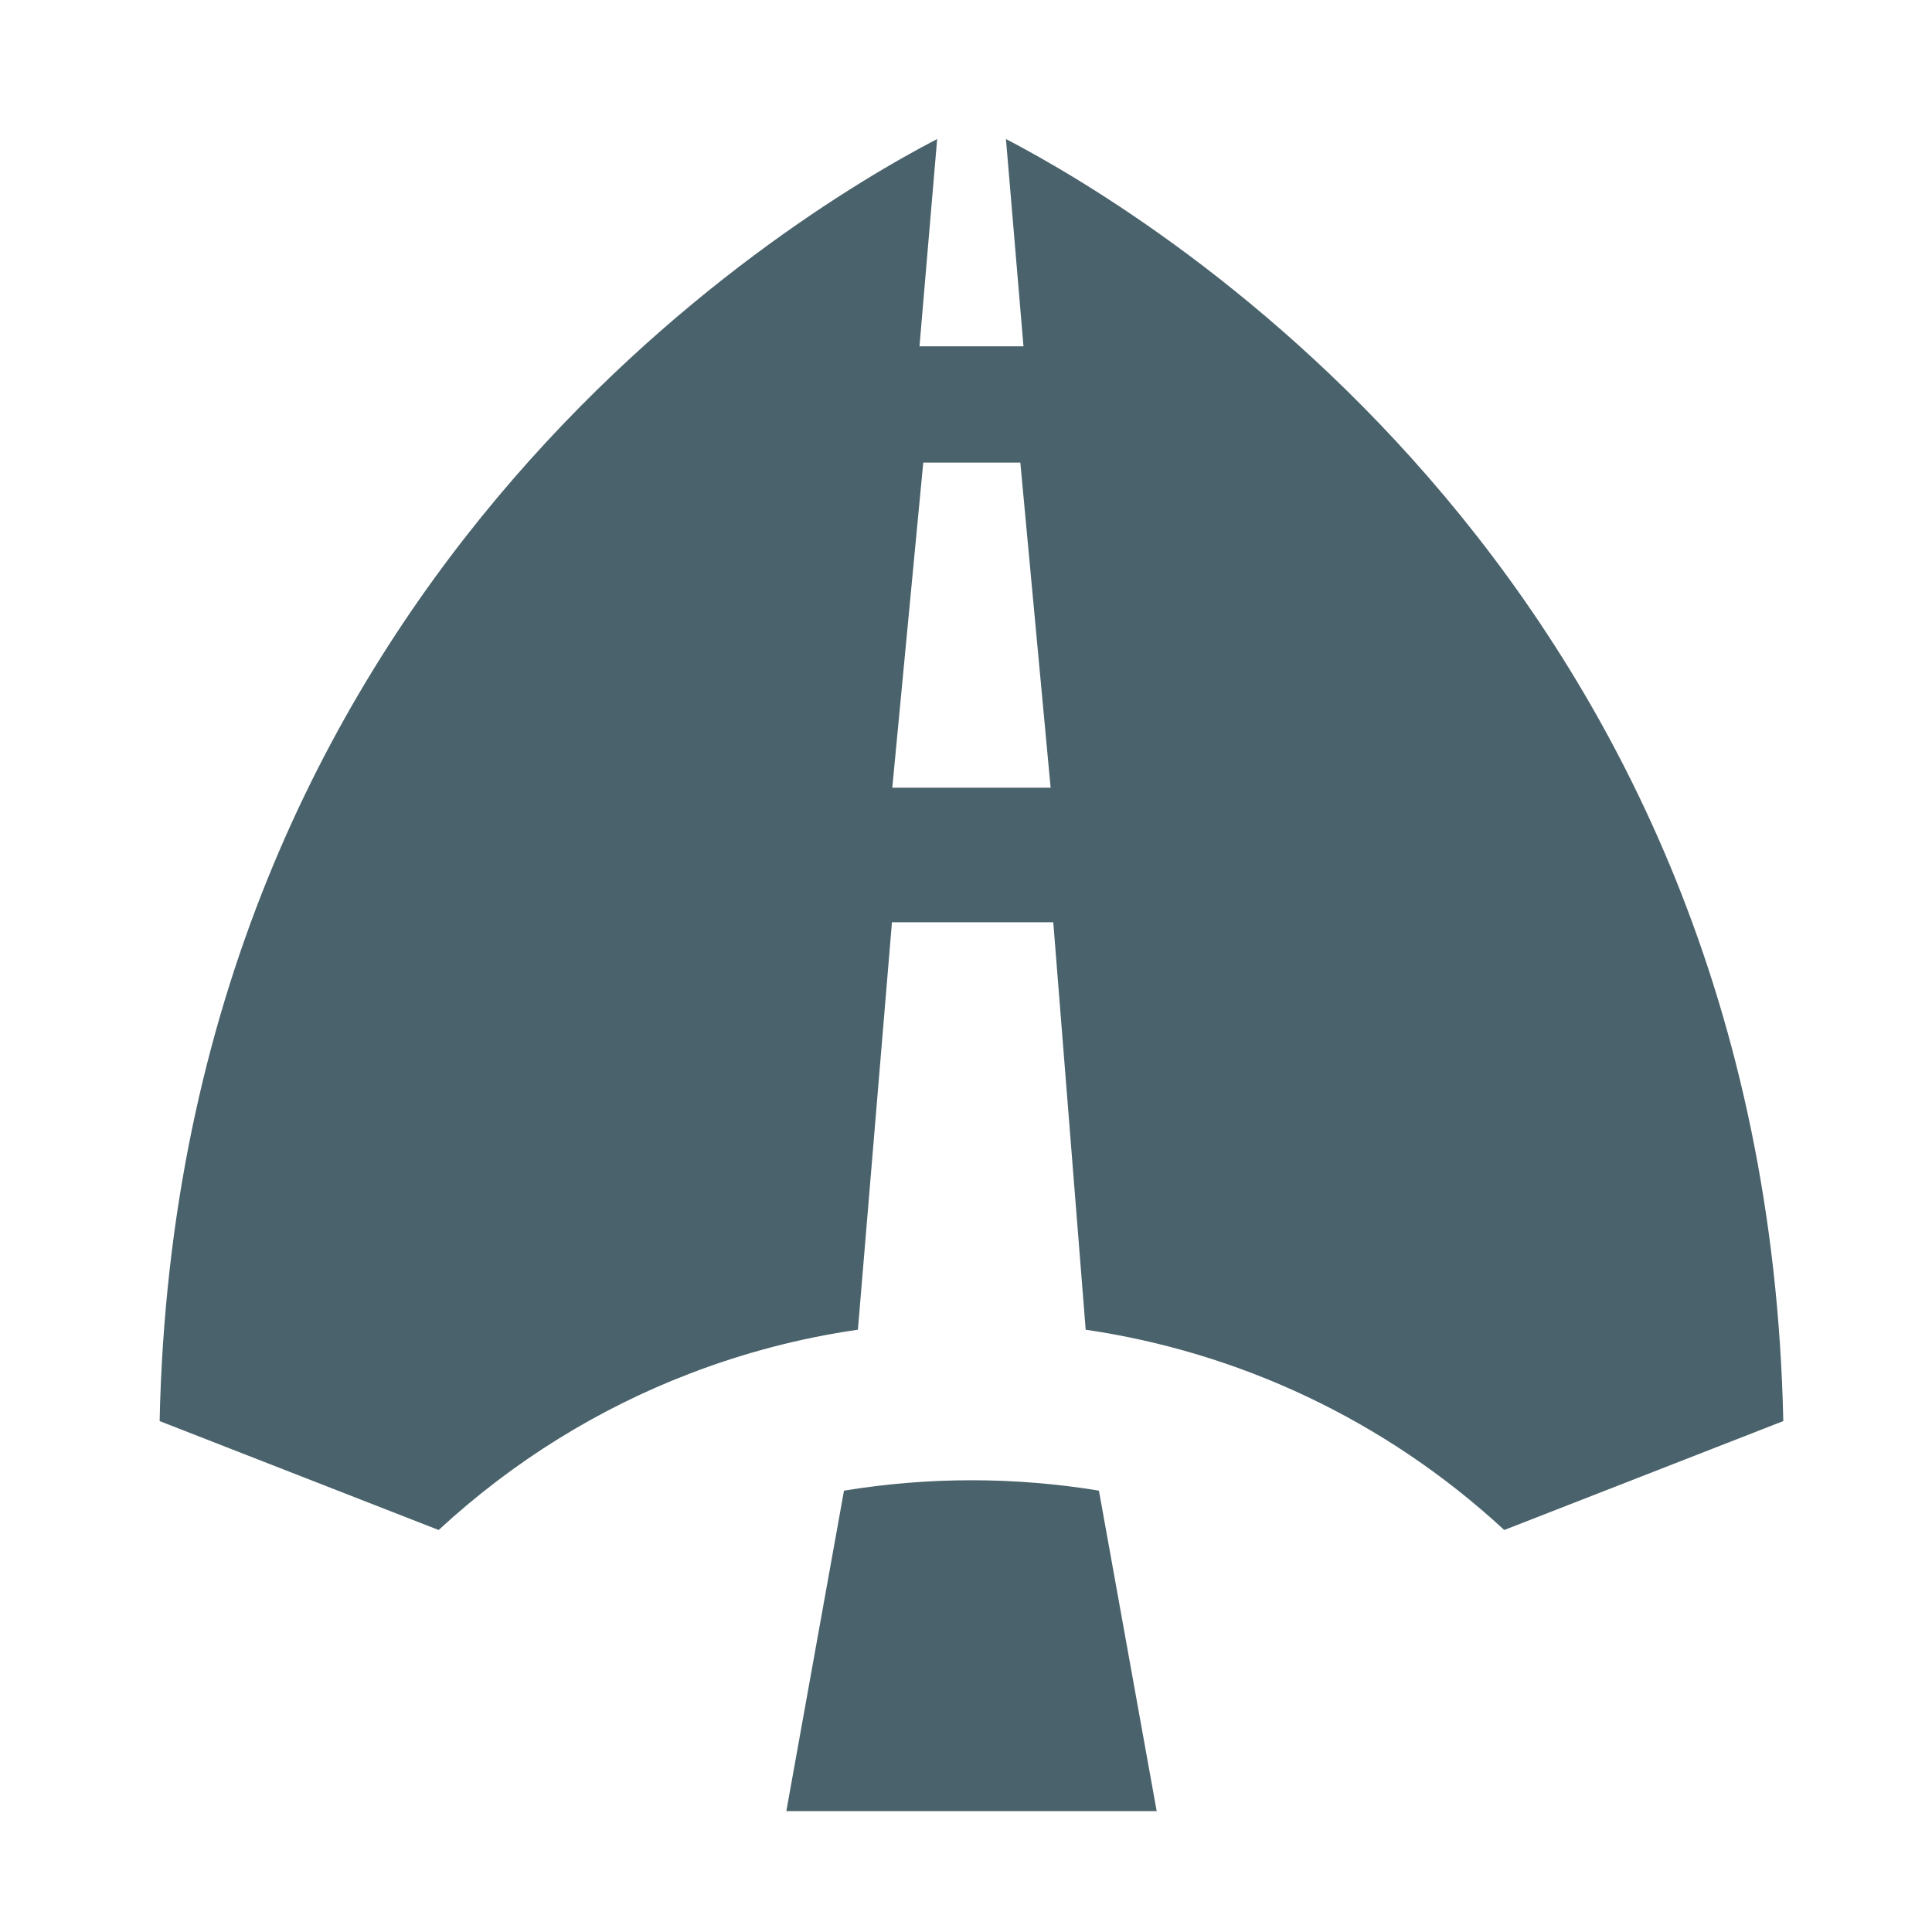
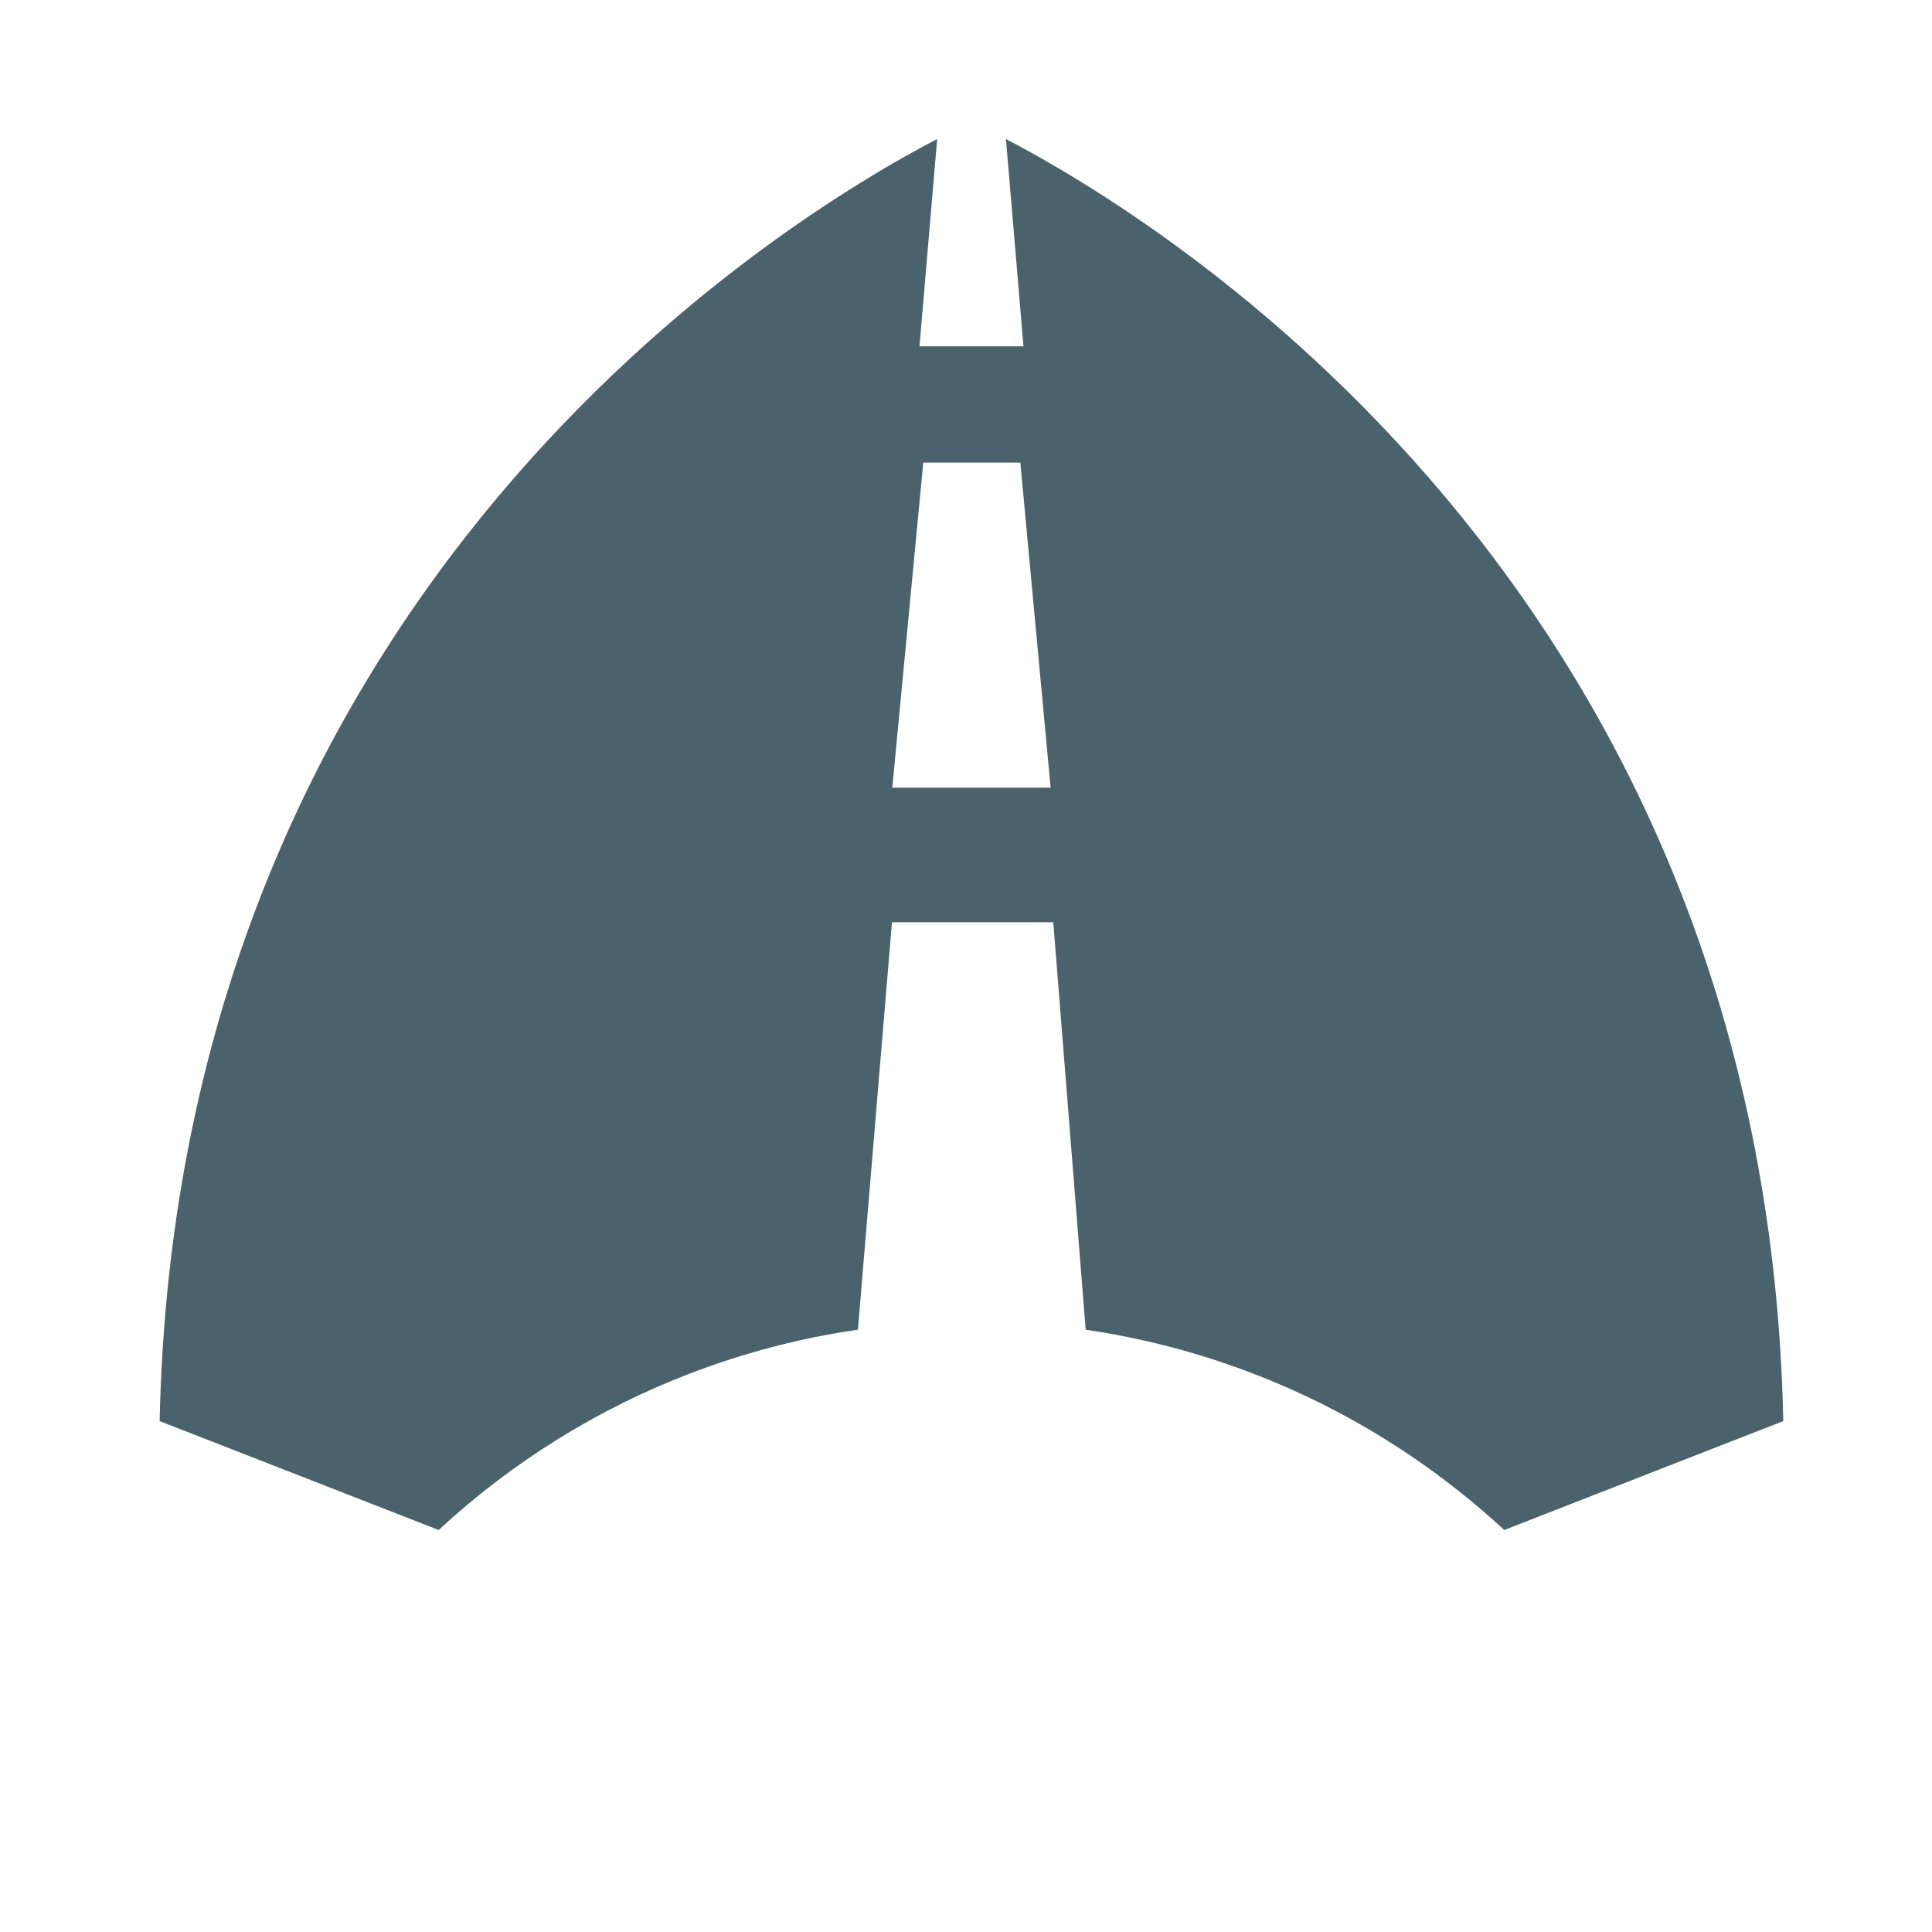
<svg xmlns="http://www.w3.org/2000/svg" id="Layer_1" data-name="Layer 1" viewBox="0 0 400 400">
  <defs>
    <style>
      .cls-1 {
        fill: #4a626b;
      }
    </style>
  </defs>
  <path class="cls-1" d="M208.27,28.78l3.63,42.92h-21.53l3.66-42.92c-31.53,16.41-157.32,92.7-160.98,265.44l57.77,22.55c15.56-14.38,33.23-25.19,51.98-32.38,11.29-4.34,22.99-7.39,34.82-9.09l7.05-84.36h33.4l6.71,84.36c31.4,4.61,61.74,18.44,86.66,41.47l57.77-22.55c-3.63-172.75-129.38-249-160.95-265.44ZM184.74,163.08l6.41-67.3h20.1l6.27,67.3h-32.79Z" />
-   <path class="cls-1" d="M239.48,374.98h-76.68l11.94-66.36c8.74-1.43,17.56-2.15,26.4-2.15s17.65.72,26.38,2.15l11.96,66.36Z" />
</svg>